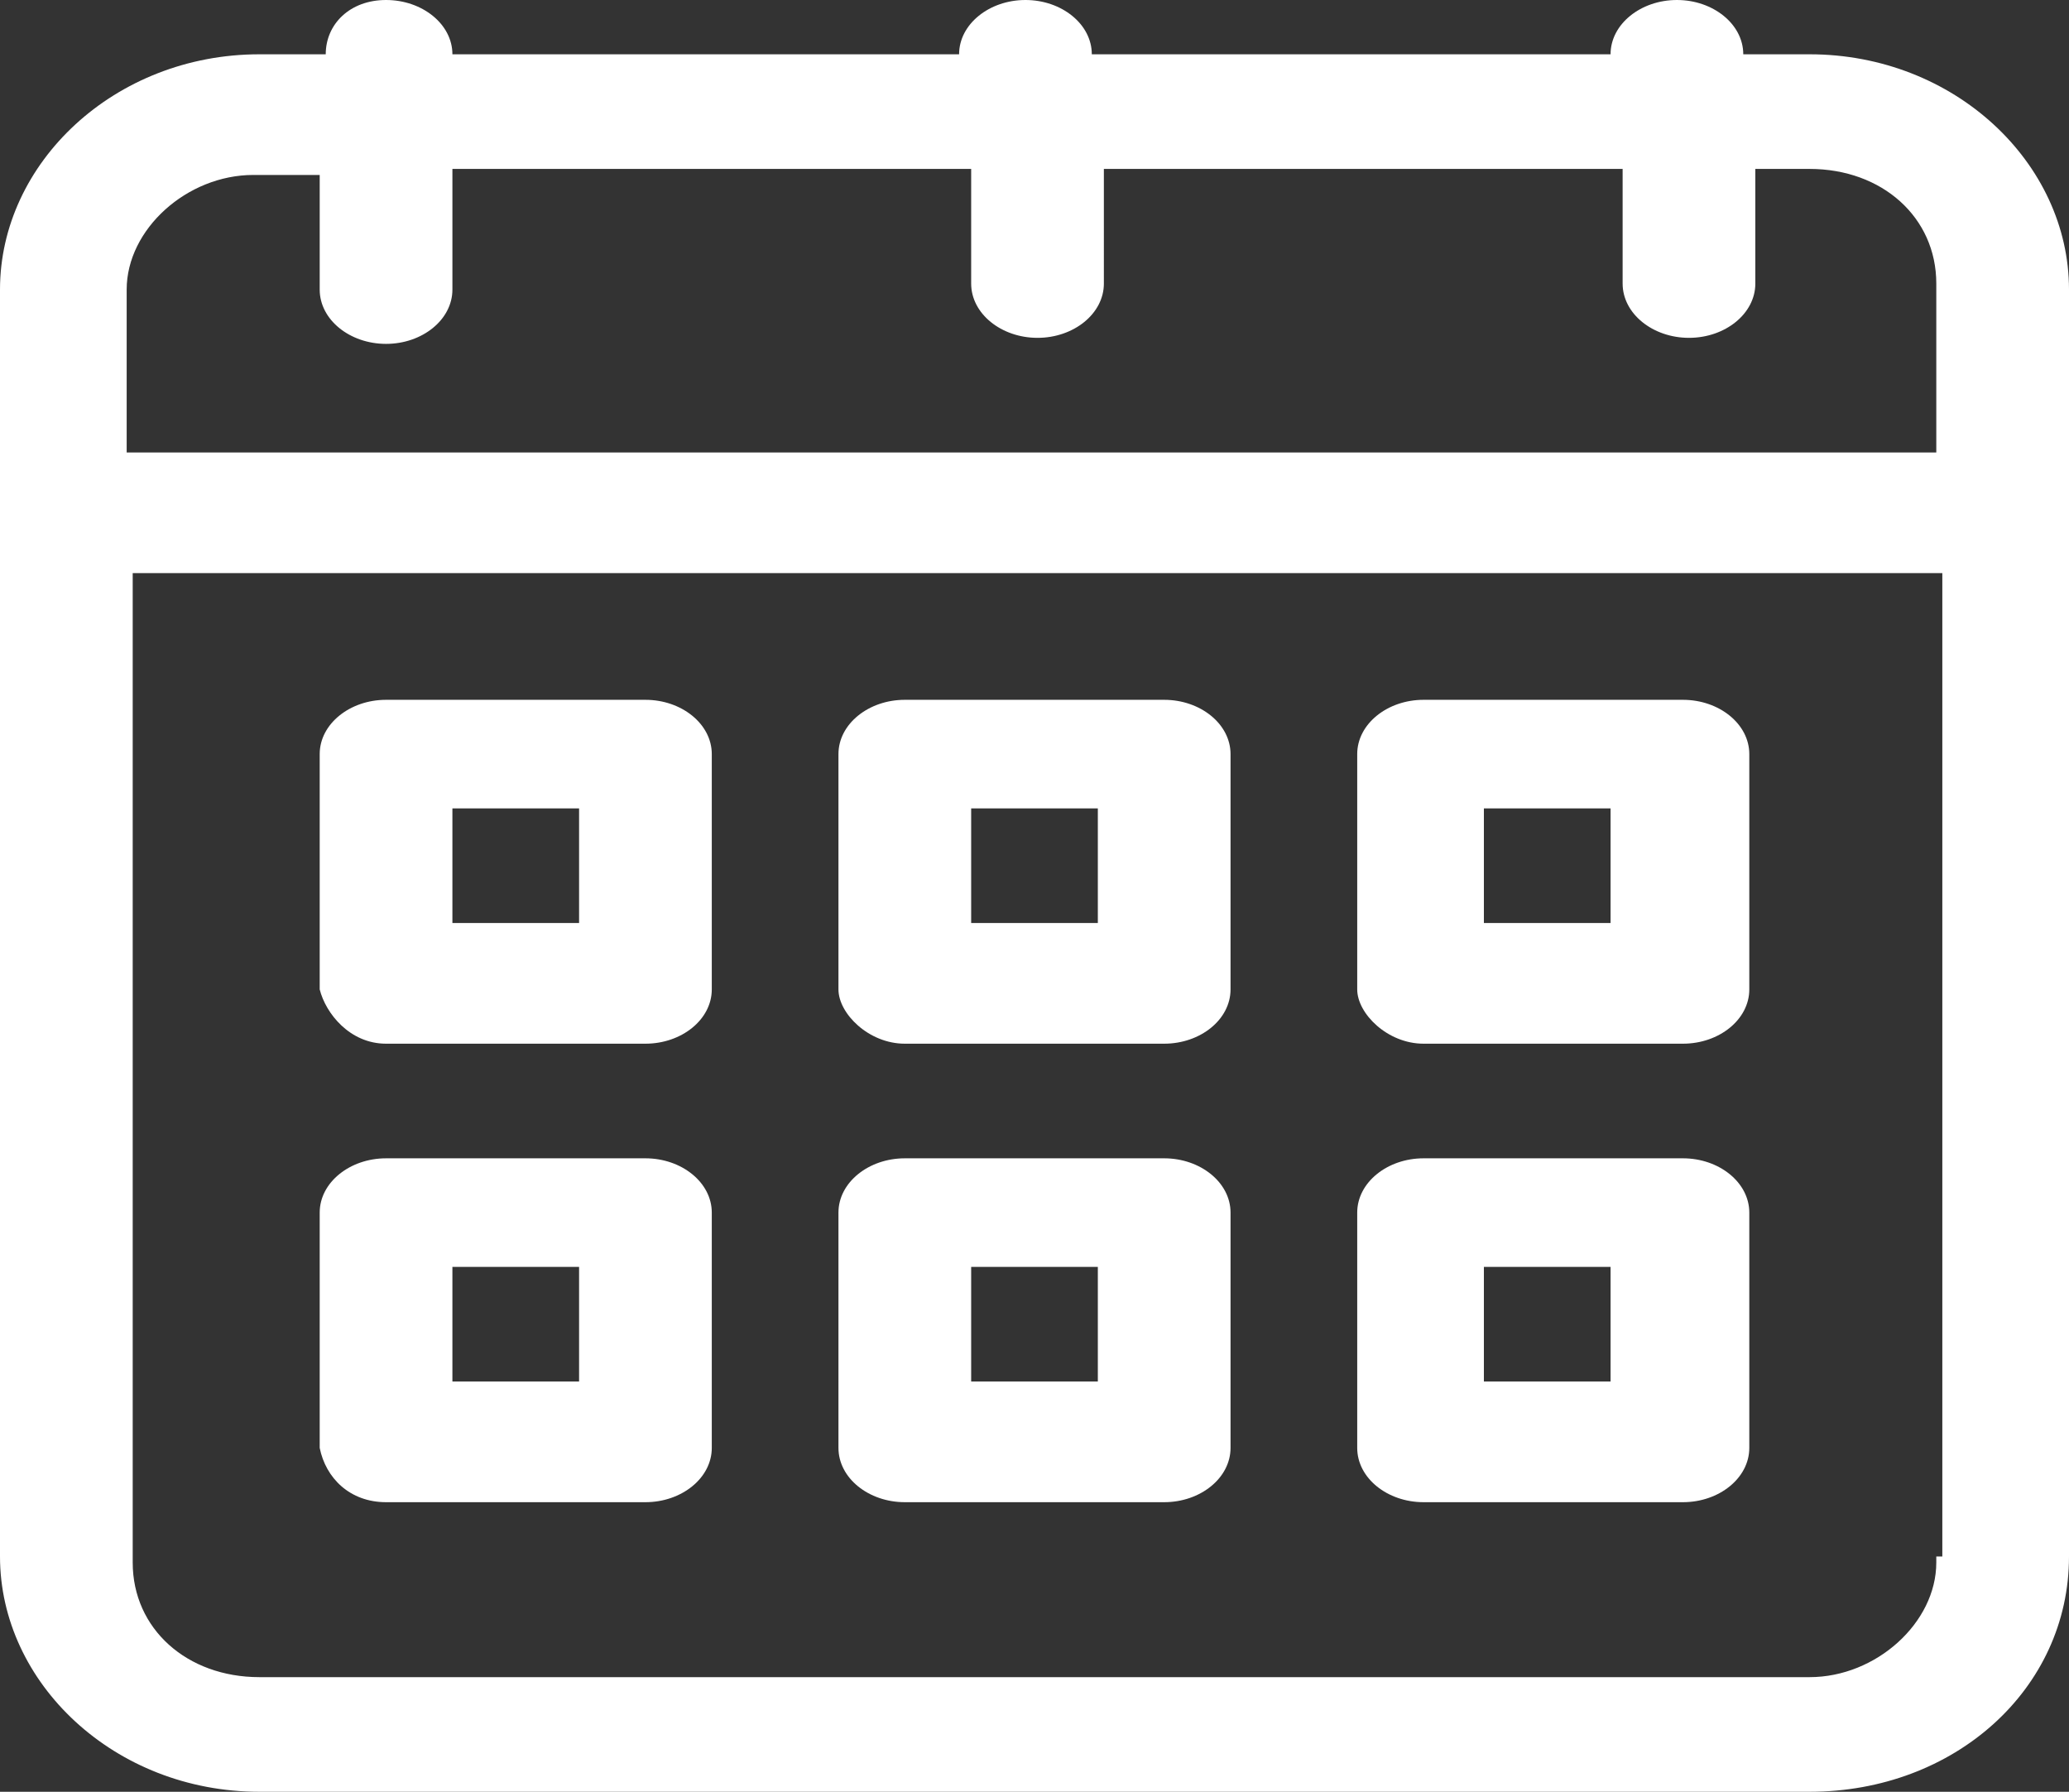
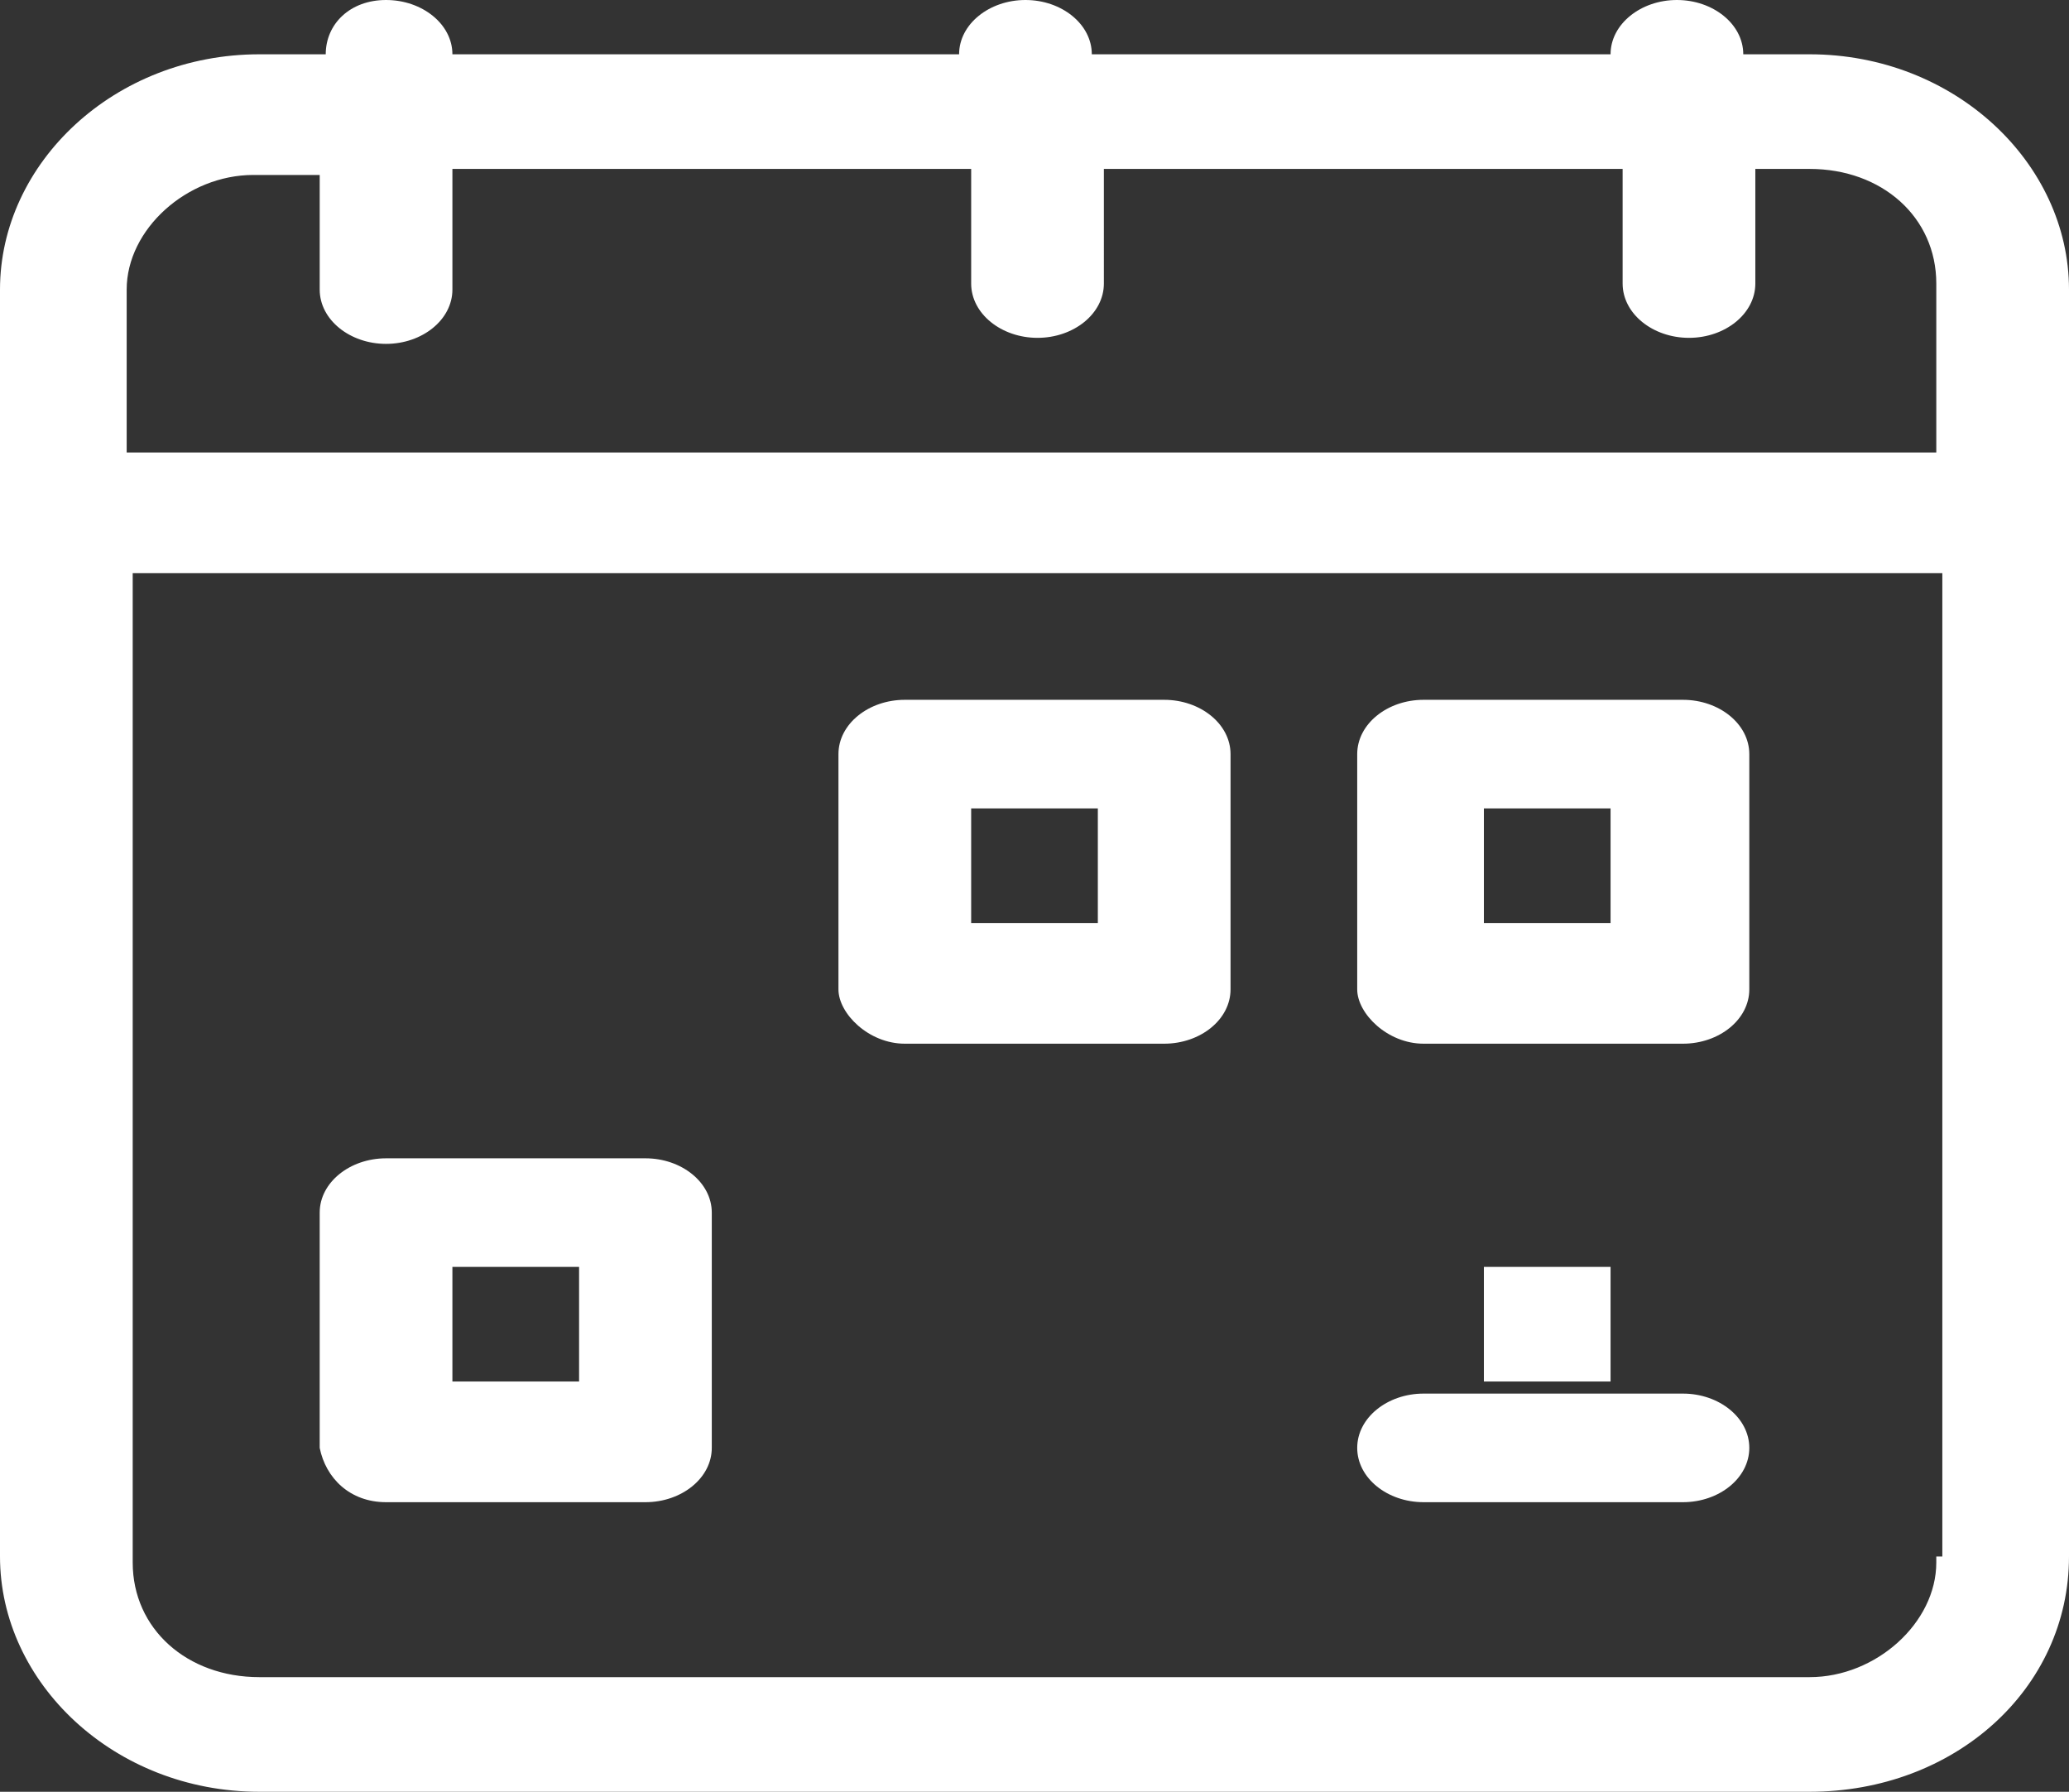
<svg xmlns="http://www.w3.org/2000/svg" version="1.1" id="レイヤー_1" x="0px" y="0px" viewBox="0 0 34.3 29.7" style="enable-background:new 0 0 34.3 29.7;" xml:space="preserve">
  <rect x="0" y="0" width="34.3" height="29.7" fill="#333333" stroke="none" />
  <style type="text/css">
	.st0{fill:#FFFFFF;}
</style>
  <g id="Layer_7">
    <path class="st0" d="M30,0.9h-1.1c0-0.5-0.5-0.9-1.1-0.9s-1.1,0.4-1.1,0.9h-8.6C18.1,0.4,17.6,0,17,0s-1.1,0.4-1.1,0.9H7.5   C7.5,0.4,7,0,6.4,0s-1,0.4-1,0.9H4.3C1.9,0.9,0,2.7,0,4.8v21c0,2.1,1.9,3.9,4.3,3.9H30c2.4,0,4.3-1.7,4.3-3.9v-21   C34.3,2.7,32.4,0.9,30,0.9z M2.1,4.8c0-1,1-1.9,2.1-1.9h1.1v1.9c0,0.5,0.5,0.9,1.1,0.9s1.1-0.4,1.1-0.9v-2h8.6v1.9   c0,0.5,0.5,0.9,1.1,0.9s1.1-0.4,1.1-0.9V2.8h8.6v1.9c0,0.5,0.5,0.9,1.1,0.9s1.1-0.4,1.1-0.9V2.8H30c1.2,0,2.1,0.8,2.1,1.9v2.8h-30   C2.1,7.5,2.1,4.8,2.1,4.8z M32.1,25.9c0,1-1,1.9-2.1,1.9H4.3c-1.2,0-2.1-0.8-2.1-1.9V9.5h30v16.3H32.1z" />
-     <path class="st0" d="M23.6,24.9h4.3c0.6,0,1.1-0.4,1.1-0.9v-3.9c0-0.5-0.5-0.9-1.1-0.9h-4.3c-0.6,0-1.1,0.4-1.1,0.9V24   C22.5,24.5,23,24.9,23.6,24.9z M24.6,21h2.1v1.9h-2.1V21z" />
-     <path class="st0" d="M15,24.9h4.3c0.6,0,1.1-0.4,1.1-0.9v-3.9c0-0.5-0.5-0.9-1.1-0.9H15c-0.6,0-1.1,0.4-1.1,0.9V24   C13.9,24.5,14.4,24.9,15,24.9z M16.1,21h2.1v1.9h-2.1V21z" />
+     <path class="st0" d="M23.6,24.9h4.3c0.6,0,1.1-0.4,1.1-0.9c0-0.5-0.5-0.9-1.1-0.9h-4.3c-0.6,0-1.1,0.4-1.1,0.9V24   C22.5,24.5,23,24.9,23.6,24.9z M24.6,21h2.1v1.9h-2.1V21z" />
    <path class="st0" d="M6.4,24.9h4.3c0.6,0,1.1-0.4,1.1-0.9v-3.9c0-0.5-0.5-0.9-1.1-0.9H6.4c-0.6,0-1.1,0.4-1.1,0.9V24   C5.4,24.5,5.8,24.9,6.4,24.9z M7.5,21h2.1v1.9H7.5V21z" />
    <path class="st0" d="M23.6,17.3h4.3c0.6,0,1.1-0.4,1.1-0.9v-3.9c0-0.5-0.5-0.9-1.1-0.9h-4.3c-0.6,0-1.1,0.4-1.1,0.9v3.9   C22.5,16.8,23,17.3,23.6,17.3z M24.6,13.4h2.1v1.9h-2.1V13.4z" />
    <path class="st0" d="M15,17.3h4.3c0.6,0,1.1-0.4,1.1-0.9v-3.9c0-0.5-0.5-0.9-1.1-0.9H15c-0.6,0-1.1,0.4-1.1,0.9v3.9   C13.9,16.8,14.4,17.3,15,17.3z M16.1,13.4h2.1v1.9h-2.1V13.4z" />
-     <path class="st0" d="M6.4,17.3h4.3c0.6,0,1.1-0.4,1.1-0.9v-3.9c0-0.5-0.5-0.9-1.1-0.9H6.4c-0.6,0-1.1,0.4-1.1,0.9v3.9   C5.4,16.8,5.8,17.3,6.4,17.3z M7.5,13.4h2.1v1.9H7.5V13.4z" />
  </g>
</svg>